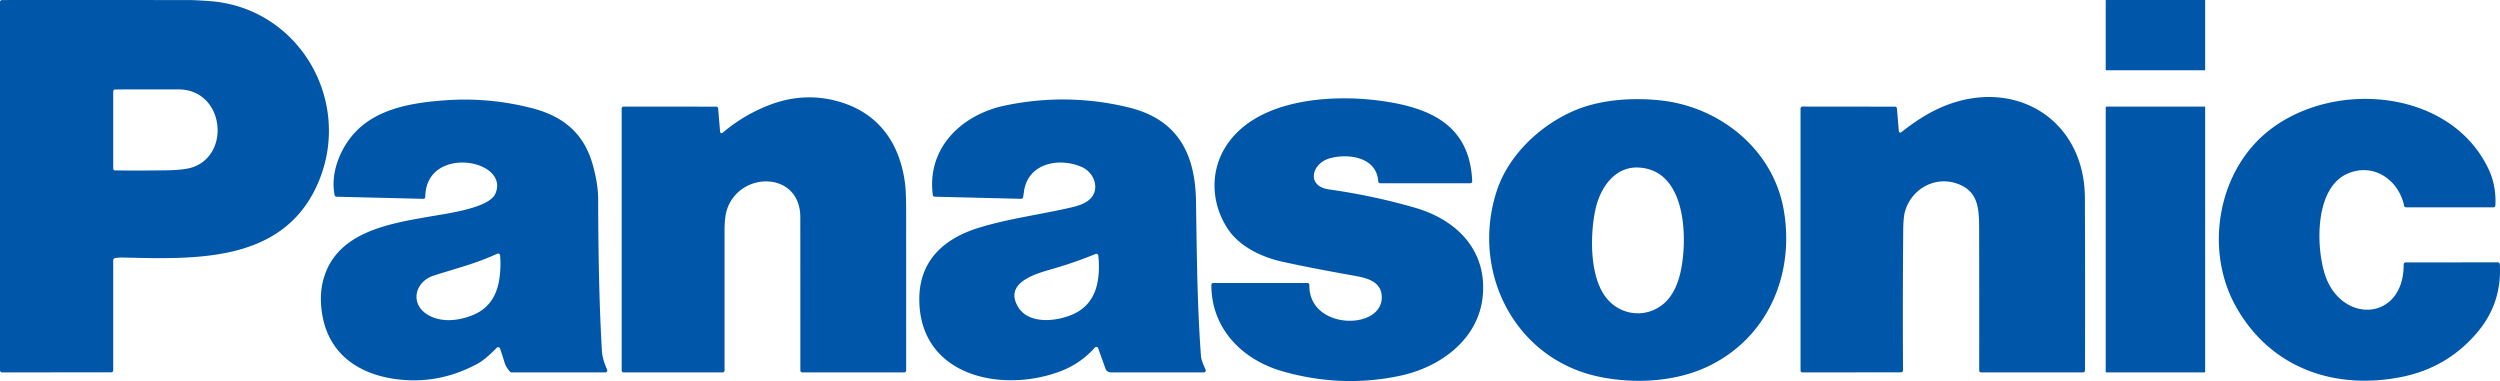
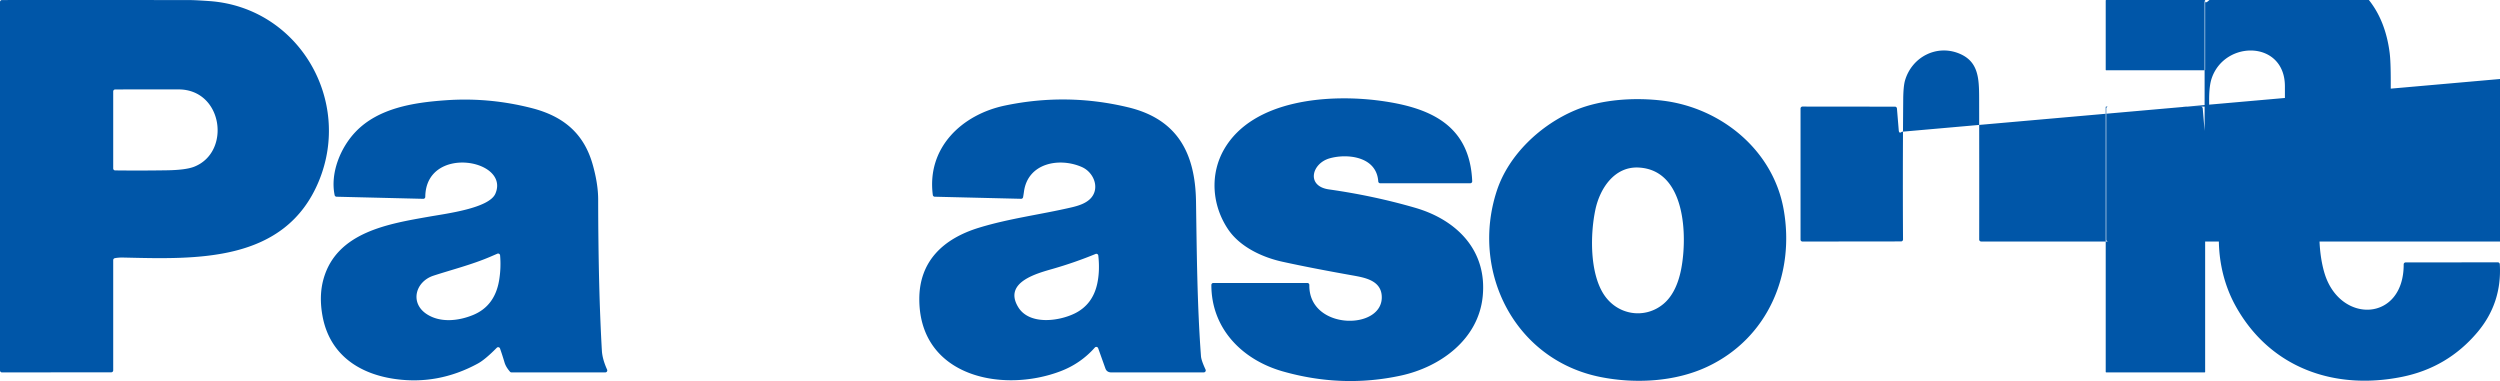
<svg xmlns="http://www.w3.org/2000/svg" width="100%" height="100%" viewBox="0 0 807 123" fill="none">
-   <path d="M39.843 83.14c-1.085-.026-2.015.042-2.79.203a.635.635 0 0 0-.509.621v35.585a.633.633 0 0 1-.635.634l-35.273.032a.636.636 0 0 1-.636-.634V.648A.634.634 0 0 1 .636.013c20.18-.02 40.4-.017 60.657.013 1.174.004 3.27.112 6.292.323 28.689 2.037 46.173 31.824 35.362 58.059-10.912 26.489-39.589 25.264-63.104 24.731Zm22.873-29.337c11.93-4.732 9.28-24.897-5.046-24.941-6.864-.017-13.696-.011-20.496.019a.627.627 0 0 0-.445.185.637.637 0 0 0-.185.449v24.858a.634.634 0 0 0 .63.635c5.614.063 11.228.05 16.842-.038 4.008-.068 6.908-.457 8.7-1.167ZM711.649.007h-31.752a.172.172 0 0 0-.172.171v22.34c0 .095.077.172.172.172h31.752a.172.172 0 0 0 .172-.172V.178a.172.172 0 0 0-.172-.171ZM232.422 42.258c.068.816.415.96 1.043.432a52.183 52.183 0 0 1 14.452-8.62c7.122-2.821 14.224-3.384 21.304-1.688 13.734 3.298 21.227 13.213 22.943 26.996.229 1.827.344 4.857.344 9.09.008 17.033.01 34.069.006 51.106a.636.636 0 0 1-.636.635h-32.89a.636.636 0 0 1-.635-.635c.004-16.382 0-32.874-.013-49.476-.006-14.792-19.283-15.02-23.598-2.677-.576 1.637-.862 3.992-.858 7.066v45.087a.636.636 0 0 1-.636.635h-31.936a.638.638 0 0 1-.636-.635V35.04a.634.634 0 0 1 .636-.634l29.877.019a.627.627 0 0 1 .629.583l.604 7.25Zm381.523.267c4.958-3.929 9.735-6.779 14.332-8.55 22.728-8.767 44.629 4.883 44.724 29.9.068 18.56.079 37.127.032 55.699a.636.636 0 0 1-.636.635H639.52a.636.636 0 0 1-.635-.635c.021-15.198.014-30.43-.019-45.695-.013-6.534-.293-11.843-6.47-14.361-7.335-2.988-15.247 1.186-17.446 8.677-.369 1.269-.566 3.294-.591 6.077-.128 15.32-.149 30.411-.064 45.27a.633.633 0 0 1-.636.641l-31.809.038a.634.634 0 0 1-.636-.634V35.033a.634.634 0 0 1 .636-.634l29.846.032a.636.636 0 0 1 .635.577l.585 7.073c.068.786.411.934 1.029.444ZM478.617 95.68c-1.379 13.872-13.645 22.784-26.407 25.556-12.631 2.74-25.346 2.288-38.146-1.357-13.163-3.755-23.058-13.879-23.033-27.897a.634.634 0 0 1 .636-.635h30.354a.638.638 0 0 1 .635.647c-.267 14.805 24.19 14.748 23.363 3.438-.362-4.96-5.529-5.835-9.476-6.54-8.915-1.585-16.446-3.055-22.594-4.408-6.362-1.395-13.658-4.72-17.522-10.466-5.224-7.764-5.93-17.773-1.277-25.835 9.361-16.213 34.11-17.85 50.367-15.661 15.965 2.15 28.95 7.72 29.712 25.974a.63.63 0 0 1-.629.66h-29.064a.638.638 0 0 1-.436-.17.622.622 0 0 1-.199-.42c-.14-2.055-.848-3.746-2.123-5.074-3.191-3.324-9.413-3.59-13.664-2.353-5.714 1.674-7.532 8.956-.128 10.003 9.627 1.365 18.902 3.342 27.825 5.93 13.372 3.876 23.293 13.708 21.806 28.608Zm4.57-34.139c3.806-11.589 14.172-21.325 25.415-26.006 8.383-3.495 19.15-4.155 28.263-3.026 18.679 2.328 35.458 15.877 38.89 35.058 3.724 20.837-5.046 41.636-24.685 50.834-10.359 4.859-23.198 5.525-34.345 3.317-27.793-5.499-42.112-34.094-33.538-60.177Zm45.753-7.46c-7.773-.393-12.501 6.693-13.963 13.651-1.665 7.929-1.805 20.146 2.637 27.155 4.392 6.92 13.411 8.259 19.417 3.159 3.235-2.74 4.868-7.092 5.669-11.253 2.008-10.485 1.519-31.944-13.76-32.711ZM776.05 66.42c-1.722-8.271-9.743-13.961-18.107-10.44-10.741 4.516-10.379 23.367-7.506 32.482 5.116 16.22 25.53 15.401 25.473-3.12a.628.628 0 0 1 .629-.635l29.763-.025a.636.636 0 0 1 .636.596c.491 8.381-1.936 15.727-7.284 22.036-6.414 7.574-14.503 12.35-24.265 14.329-21.908 4.44-42.658-2.937-53.704-22.822-8.949-16.112-6.661-37.793 5.446-51.665 19.162-21.953 62.844-20.78 76.178 7.434 1.678 3.552 2.411 7.464 2.199 11.735a.635.635 0 0 1-.636.603h-28.199a.634.634 0 0 1-.623-.508Zm-615.687 45.835c-2.508 2.542-4.546 4.24-6.114 5.094-8.593 4.677-17.571 6.33-26.935 4.96-11.738-1.719-20.935-8.081-23.191-20.215-.809-4.36-.714-8.344.286-11.95 4.22-15.269 21.119-17.914 34.116-20.21 5.689-1.002 19.34-2.721 21.38-7.409 4.837-11.138-22.473-15.889-22.625 1.028a.639.639 0 0 1-.649.628l-27.996-.679a.64.64 0 0 1-.61-.507c-1.474-7.085 1.837-15.268 6.724-20.406 7.379-7.758 18.883-9.502 29.134-10.225 9.347-.66 18.596.184 27.748 2.53 10.131 2.595 16.836 8.076 19.696 18.244 1.17 4.148 1.757 7.899 1.761 11.252.034 19.414.434 35.695 1.201 48.842.106 1.793.667 3.821 1.684 6.083a.628.628 0 0 1-.046.604.633.633 0 0 1-.532.291h-30.284a.626.626 0 0 1-.266-.059.624.624 0 0 1-.217-.163c-.886-1.02-1.471-2.005-1.755-2.956-.453-1.523-.94-3.034-1.461-4.536a.637.637 0 0 0-1.049-.241Zm-22.645-10.878c4.373 2.886 10.264 2.245 14.968.311 4.715-1.933 7.531-5.698 8.446-11.297.432-2.648.532-5.303.299-7.967a.636.636 0 0 0-.89-.527c-.83.36-1.667.72-2.51 1.079-5.701 2.429-12.133 4.072-18.057 5.994-5.885 1.903-7.741 8.791-2.256 12.407ZM354.487 112.4a.64.64 0 0 0-.803-.389.637.637 0 0 0-.271.18c-3.03 3.421-6.691 5.956-10.983 7.605-18.704 7.187-45.385 1.865-45.677-22.86-.153-12.725 7.906-19.956 19.289-23.438 9.794-3 20.039-4.256 30.011-6.597 2.199-.52 4.608-1.306 6.095-2.956 2.943-3.273.921-8.328-2.917-10.022-7.22-3.19-17.459-1.357-18.698 7.96a40.14 40.14 0 0 1-.28 1.77.635.635 0 0 1-.642.52l-27.882-.672a.636.636 0 0 1-.616-.552c-1.996-15.248 9.355-25.956 23.268-28.873 13.376-2.8 26.657-2.607 39.842.577 15.921 3.844 21.622 14.868 21.851 30.415.248 16.6.375 33.352 1.601 49.907.068.918.562 2.36 1.481 4.326a.646.646 0 0 1-.04.612.633.633 0 0 1-.532.296l-29.82.006c-.991 0-1.64-.429-1.945-1.288l-2.332-6.527Zm-14.472-25.67c-5.027 1.452-16.238 4.275-11.364 12.369 3.528 5.873 13.055 4.668 18.336 2.049 3.805-1.895 6.199-5.06 7.182-9.496.61-2.77.731-5.823.362-9.16a.632.632 0 0 0-.589-.562.636.636 0 0 0-.288.049 132.275 132.275 0 0 1-13.639 4.75ZM711.649 34.412h-31.752a.172.172 0 0 0-.172.171v85.454c0 .095.077.172.172.172h31.752a.172.172 0 0 0 .172-.172V34.583a.172.172 0 0 0-.172-.171Z" fill="#0056A8" />
+   <path d="M39.843 83.14c-1.085-.026-2.015.042-2.79.203a.635.635 0 0 0-.509.621v35.585a.633.633 0 0 1-.635.634l-35.273.032a.636.636 0 0 1-.636-.634V.648A.634.634 0 0 1 .636.013c20.18-.02 40.4-.017 60.657.013 1.174.004 3.27.112 6.292.323 28.689 2.037 46.173 31.824 35.362 58.059-10.912 26.489-39.589 25.264-63.104 24.731Zm22.873-29.337c11.93-4.732 9.28-24.897-5.046-24.941-6.864-.017-13.696-.011-20.496.019a.627.627 0 0 0-.445.185.637.637 0 0 0-.185.449v24.858a.634.634 0 0 0 .63.635c5.614.063 11.228.05 16.842-.038 4.008-.068 6.908-.457 8.7-1.167ZM711.649.007h-31.752a.172.172 0 0 0-.172.171v22.34c0 .095.077.172.172.172h31.752a.172.172 0 0 0 .172-.172V.178a.172.172 0 0 0-.172-.171Zc.068.816.415.96 1.043.432a52.183 52.183 0 0 1 14.452-8.62c7.122-2.821 14.224-3.384 21.304-1.688 13.734 3.298 21.227 13.213 22.943 26.996.229 1.827.344 4.857.344 9.09.008 17.033.01 34.069.006 51.106a.636.636 0 0 1-.636.635h-32.89a.636.636 0 0 1-.635-.635c.004-16.382 0-32.874-.013-49.476-.006-14.792-19.283-15.02-23.598-2.677-.576 1.637-.862 3.992-.858 7.066v45.087a.636.636 0 0 1-.636.635h-31.936a.638.638 0 0 1-.636-.635V35.04a.634.634 0 0 1 .636-.634l29.877.019a.627.627 0 0 1 .629.583l.604 7.25Zm381.523.267c4.958-3.929 9.735-6.779 14.332-8.55 22.728-8.767 44.629 4.883 44.724 29.9.068 18.56.079 37.127.032 55.699a.636.636 0 0 1-.636.635H639.52a.636.636 0 0 1-.635-.635c.021-15.198.014-30.43-.019-45.695-.013-6.534-.293-11.843-6.47-14.361-7.335-2.988-15.247 1.186-17.446 8.677-.369 1.269-.566 3.294-.591 6.077-.128 15.32-.149 30.411-.064 45.27a.633.633 0 0 1-.636.641l-31.809.038a.634.634 0 0 1-.636-.634V35.033a.634.634 0 0 1 .636-.634l29.846.032a.636.636 0 0 1 .635.577l.585 7.073c.068.786.411.934 1.029.444ZM478.617 95.68c-1.379 13.872-13.645 22.784-26.407 25.556-12.631 2.74-25.346 2.288-38.146-1.357-13.163-3.755-23.058-13.879-23.033-27.897a.634.634 0 0 1 .636-.635h30.354a.638.638 0 0 1 .635.647c-.267 14.805 24.19 14.748 23.363 3.438-.362-4.96-5.529-5.835-9.476-6.54-8.915-1.585-16.446-3.055-22.594-4.408-6.362-1.395-13.658-4.72-17.522-10.466-5.224-7.764-5.93-17.773-1.277-25.835 9.361-16.213 34.11-17.85 50.367-15.661 15.965 2.15 28.95 7.72 29.712 25.974a.63.63 0 0 1-.629.66h-29.064a.638.638 0 0 1-.436-.17.622.622 0 0 1-.199-.42c-.14-2.055-.848-3.746-2.123-5.074-3.191-3.324-9.413-3.59-13.664-2.353-5.714 1.674-7.532 8.956-.128 10.003 9.627 1.365 18.902 3.342 27.825 5.93 13.372 3.876 23.293 13.708 21.806 28.608Zm4.57-34.139c3.806-11.589 14.172-21.325 25.415-26.006 8.383-3.495 19.15-4.155 28.263-3.026 18.679 2.328 35.458 15.877 38.89 35.058 3.724 20.837-5.046 41.636-24.685 50.834-10.359 4.859-23.198 5.525-34.345 3.317-27.793-5.499-42.112-34.094-33.538-60.177Zm45.753-7.46c-7.773-.393-12.501 6.693-13.963 13.651-1.665 7.929-1.805 20.146 2.637 27.155 4.392 6.92 13.411 8.259 19.417 3.159 3.235-2.74 4.868-7.092 5.669-11.253 2.008-10.485 1.519-31.944-13.76-32.711ZM776.05 66.42c-1.722-8.271-9.743-13.961-18.107-10.44-10.741 4.516-10.379 23.367-7.506 32.482 5.116 16.22 25.53 15.401 25.473-3.12a.628.628 0 0 1 .629-.635l29.763-.025a.636.636 0 0 1 .636.596c.491 8.381-1.936 15.727-7.284 22.036-6.414 7.574-14.503 12.35-24.265 14.329-21.908 4.44-42.658-2.937-53.704-22.822-8.949-16.112-6.661-37.793 5.446-51.665 19.162-21.953 62.844-20.78 76.178 7.434 1.678 3.552 2.411 7.464 2.199 11.735a.635.635 0 0 1-.636.603h-28.199a.634.634 0 0 1-.623-.508Zm-615.687 45.835c-2.508 2.542-4.546 4.24-6.114 5.094-8.593 4.677-17.571 6.33-26.935 4.96-11.738-1.719-20.935-8.081-23.191-20.215-.809-4.36-.714-8.344.286-11.95 4.22-15.269 21.119-17.914 34.116-20.21 5.689-1.002 19.34-2.721 21.38-7.409 4.837-11.138-22.473-15.889-22.625 1.028a.639.639 0 0 1-.649.628l-27.996-.679a.64.64 0 0 1-.61-.507c-1.474-7.085 1.837-15.268 6.724-20.406 7.379-7.758 18.883-9.502 29.134-10.225 9.347-.66 18.596.184 27.748 2.53 10.131 2.595 16.836 8.076 19.696 18.244 1.17 4.148 1.757 7.899 1.761 11.252.034 19.414.434 35.695 1.201 48.842.106 1.793.667 3.821 1.684 6.083a.628.628 0 0 1-.046.604.633.633 0 0 1-.532.291h-30.284a.626.626 0 0 1-.266-.059.624.624 0 0 1-.217-.163c-.886-1.02-1.471-2.005-1.755-2.956-.453-1.523-.94-3.034-1.461-4.536a.637.637 0 0 0-1.049-.241Zm-22.645-10.878c4.373 2.886 10.264 2.245 14.968.311 4.715-1.933 7.531-5.698 8.446-11.297.432-2.648.532-5.303.299-7.967a.636.636 0 0 0-.89-.527c-.83.36-1.667.72-2.51 1.079-5.701 2.429-12.133 4.072-18.057 5.994-5.885 1.903-7.741 8.791-2.256 12.407ZM354.487 112.4a.64.64 0 0 0-.803-.389.637.637 0 0 0-.271.18c-3.03 3.421-6.691 5.956-10.983 7.605-18.704 7.187-45.385 1.865-45.677-22.86-.153-12.725 7.906-19.956 19.289-23.438 9.794-3 20.039-4.256 30.011-6.597 2.199-.52 4.608-1.306 6.095-2.956 2.943-3.273.921-8.328-2.917-10.022-7.22-3.19-17.459-1.357-18.698 7.96a40.14 40.14 0 0 1-.28 1.77.635.635 0 0 1-.642.52l-27.882-.672a.636.636 0 0 1-.616-.552c-1.996-15.248 9.355-25.956 23.268-28.873 13.376-2.8 26.657-2.607 39.842.577 15.921 3.844 21.622 14.868 21.851 30.415.248 16.6.375 33.352 1.601 49.907.068.918.562 2.36 1.481 4.326a.646.646 0 0 1-.04.612.633.633 0 0 1-.532.296l-29.82.006c-.991 0-1.64-.429-1.945-1.288l-2.332-6.527Zm-14.472-25.67c-5.027 1.452-16.238 4.275-11.364 12.369 3.528 5.873 13.055 4.668 18.336 2.049 3.805-1.895 6.199-5.06 7.182-9.496.61-2.77.731-5.823.362-9.16a.632.632 0 0 0-.589-.562.636.636 0 0 0-.288.049 132.275 132.275 0 0 1-13.639 4.75ZM711.649 34.412h-31.752a.172.172 0 0 0-.172.171v85.454c0 .095.077.172.172.172h31.752a.172.172 0 0 0 .172-.172V34.583a.172.172 0 0 0-.172-.171Z" fill="#0056A8" />
</svg>